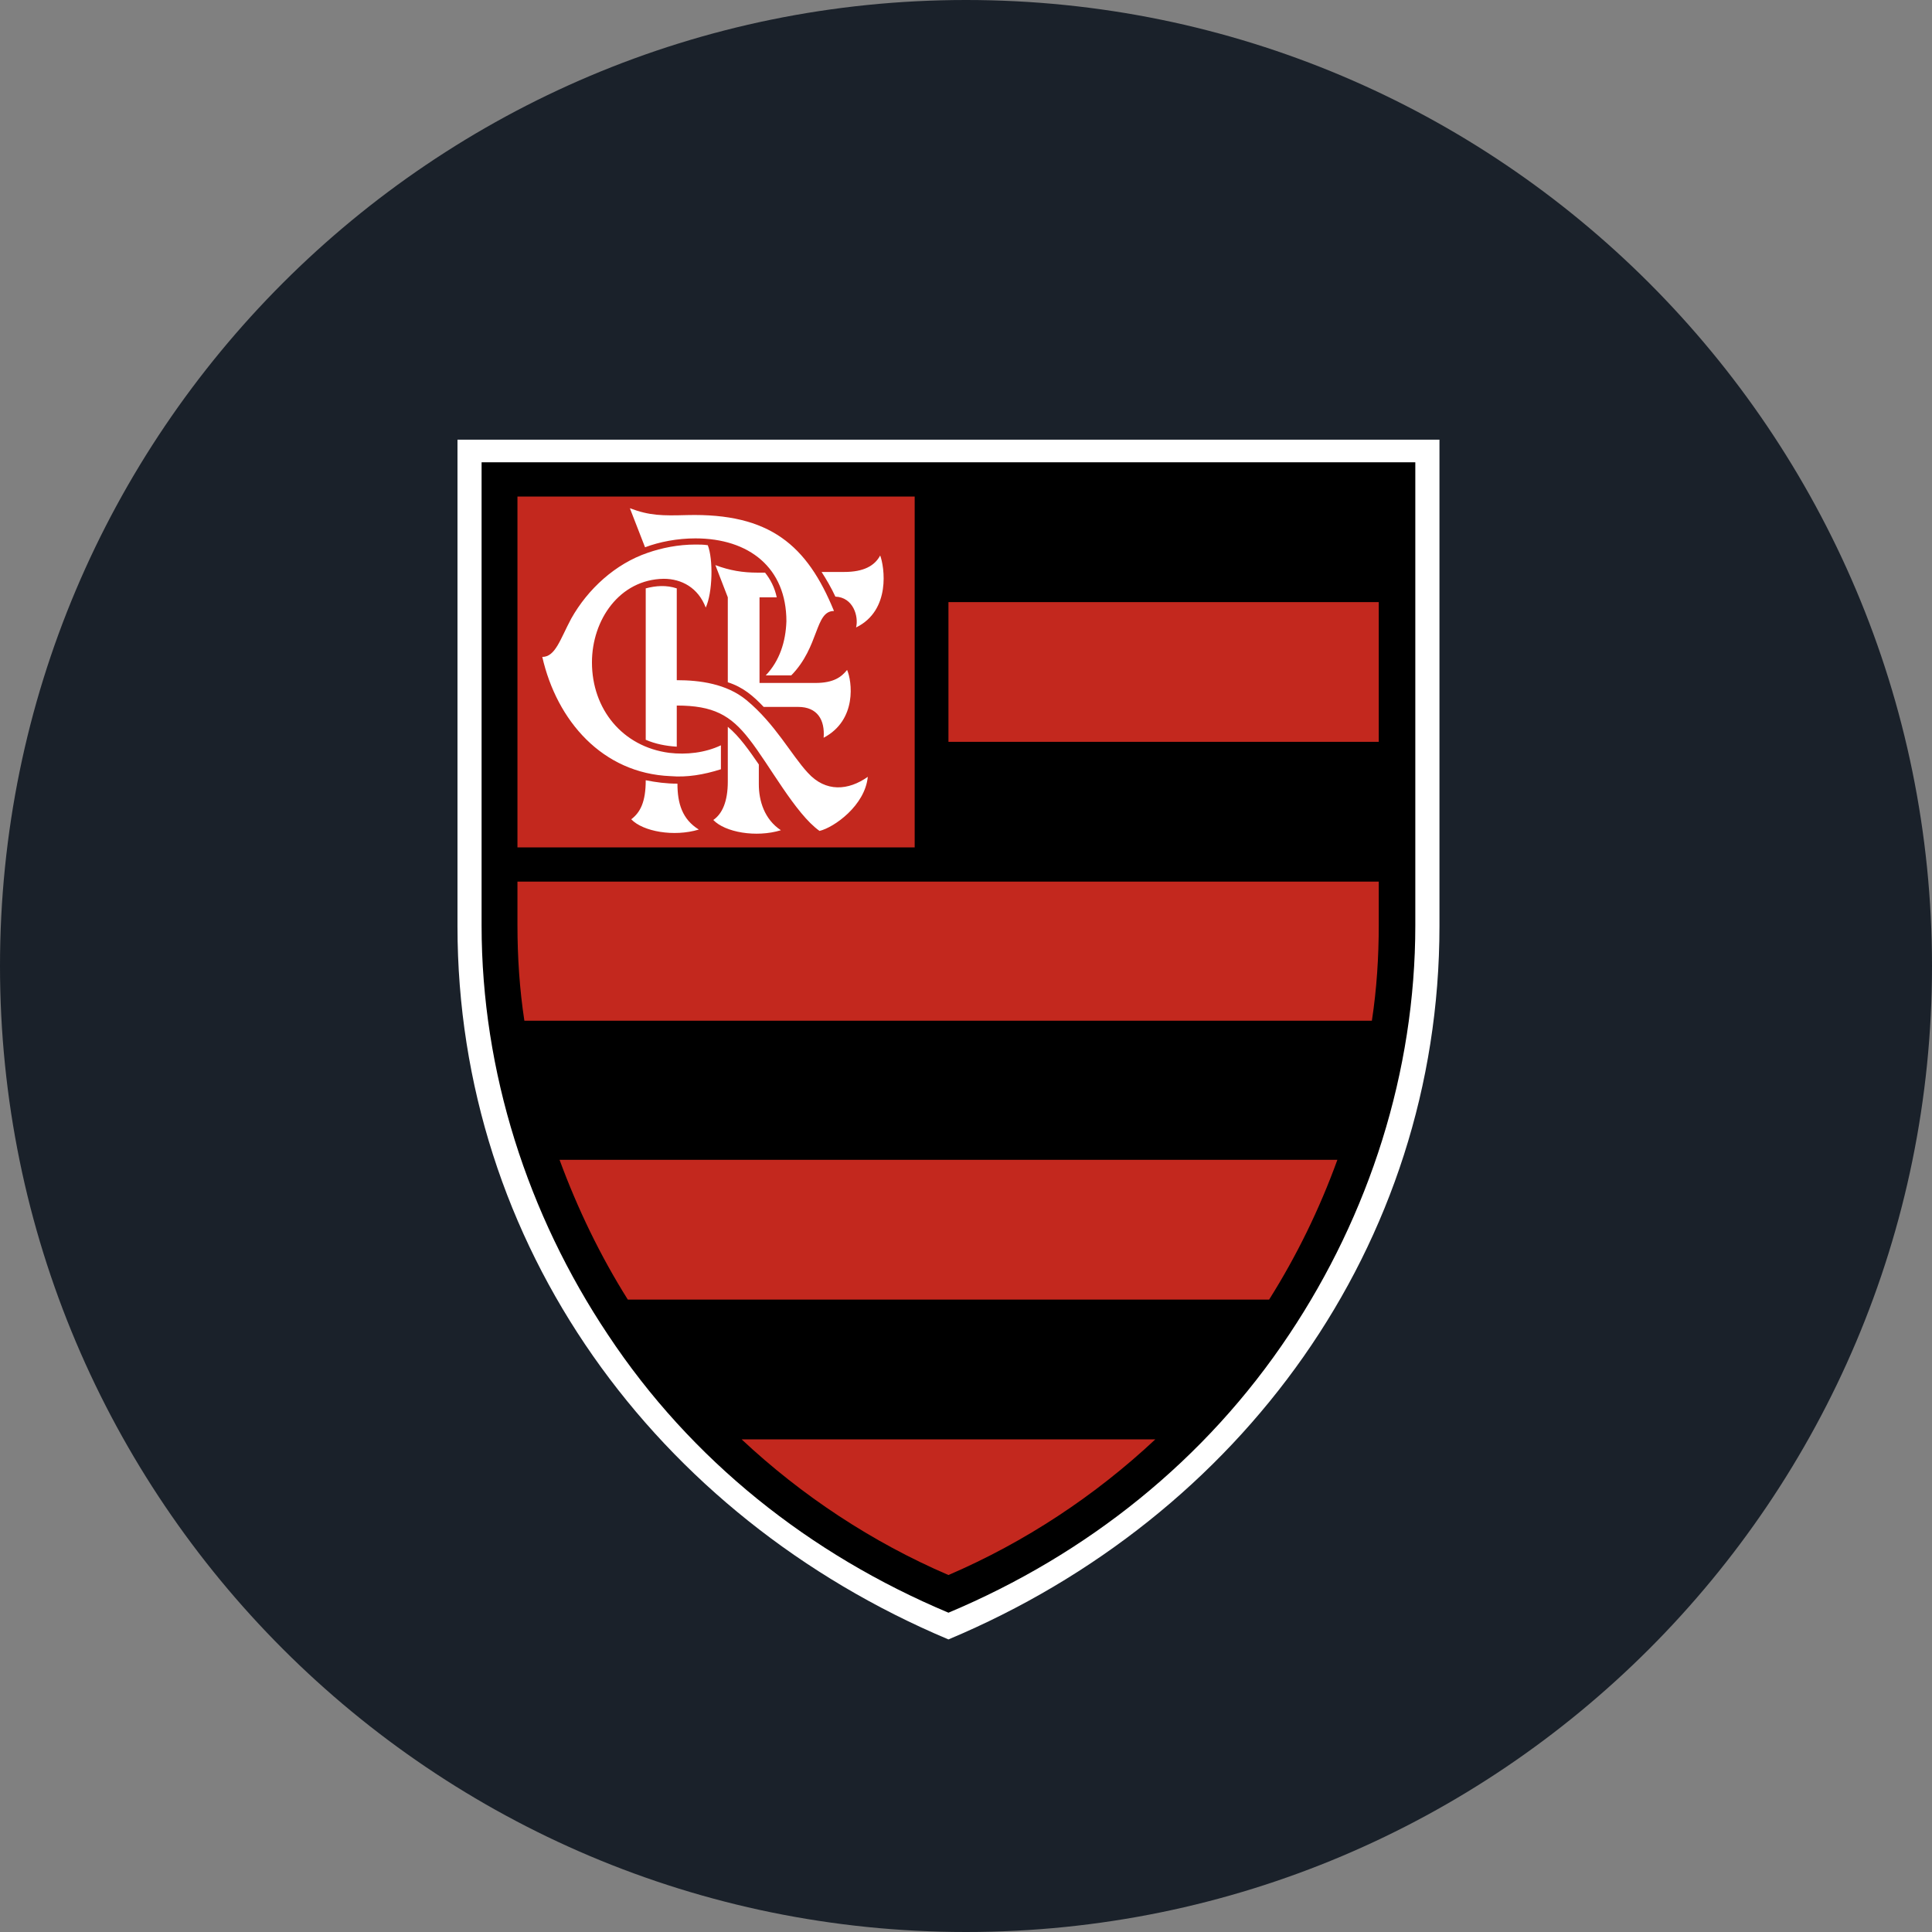
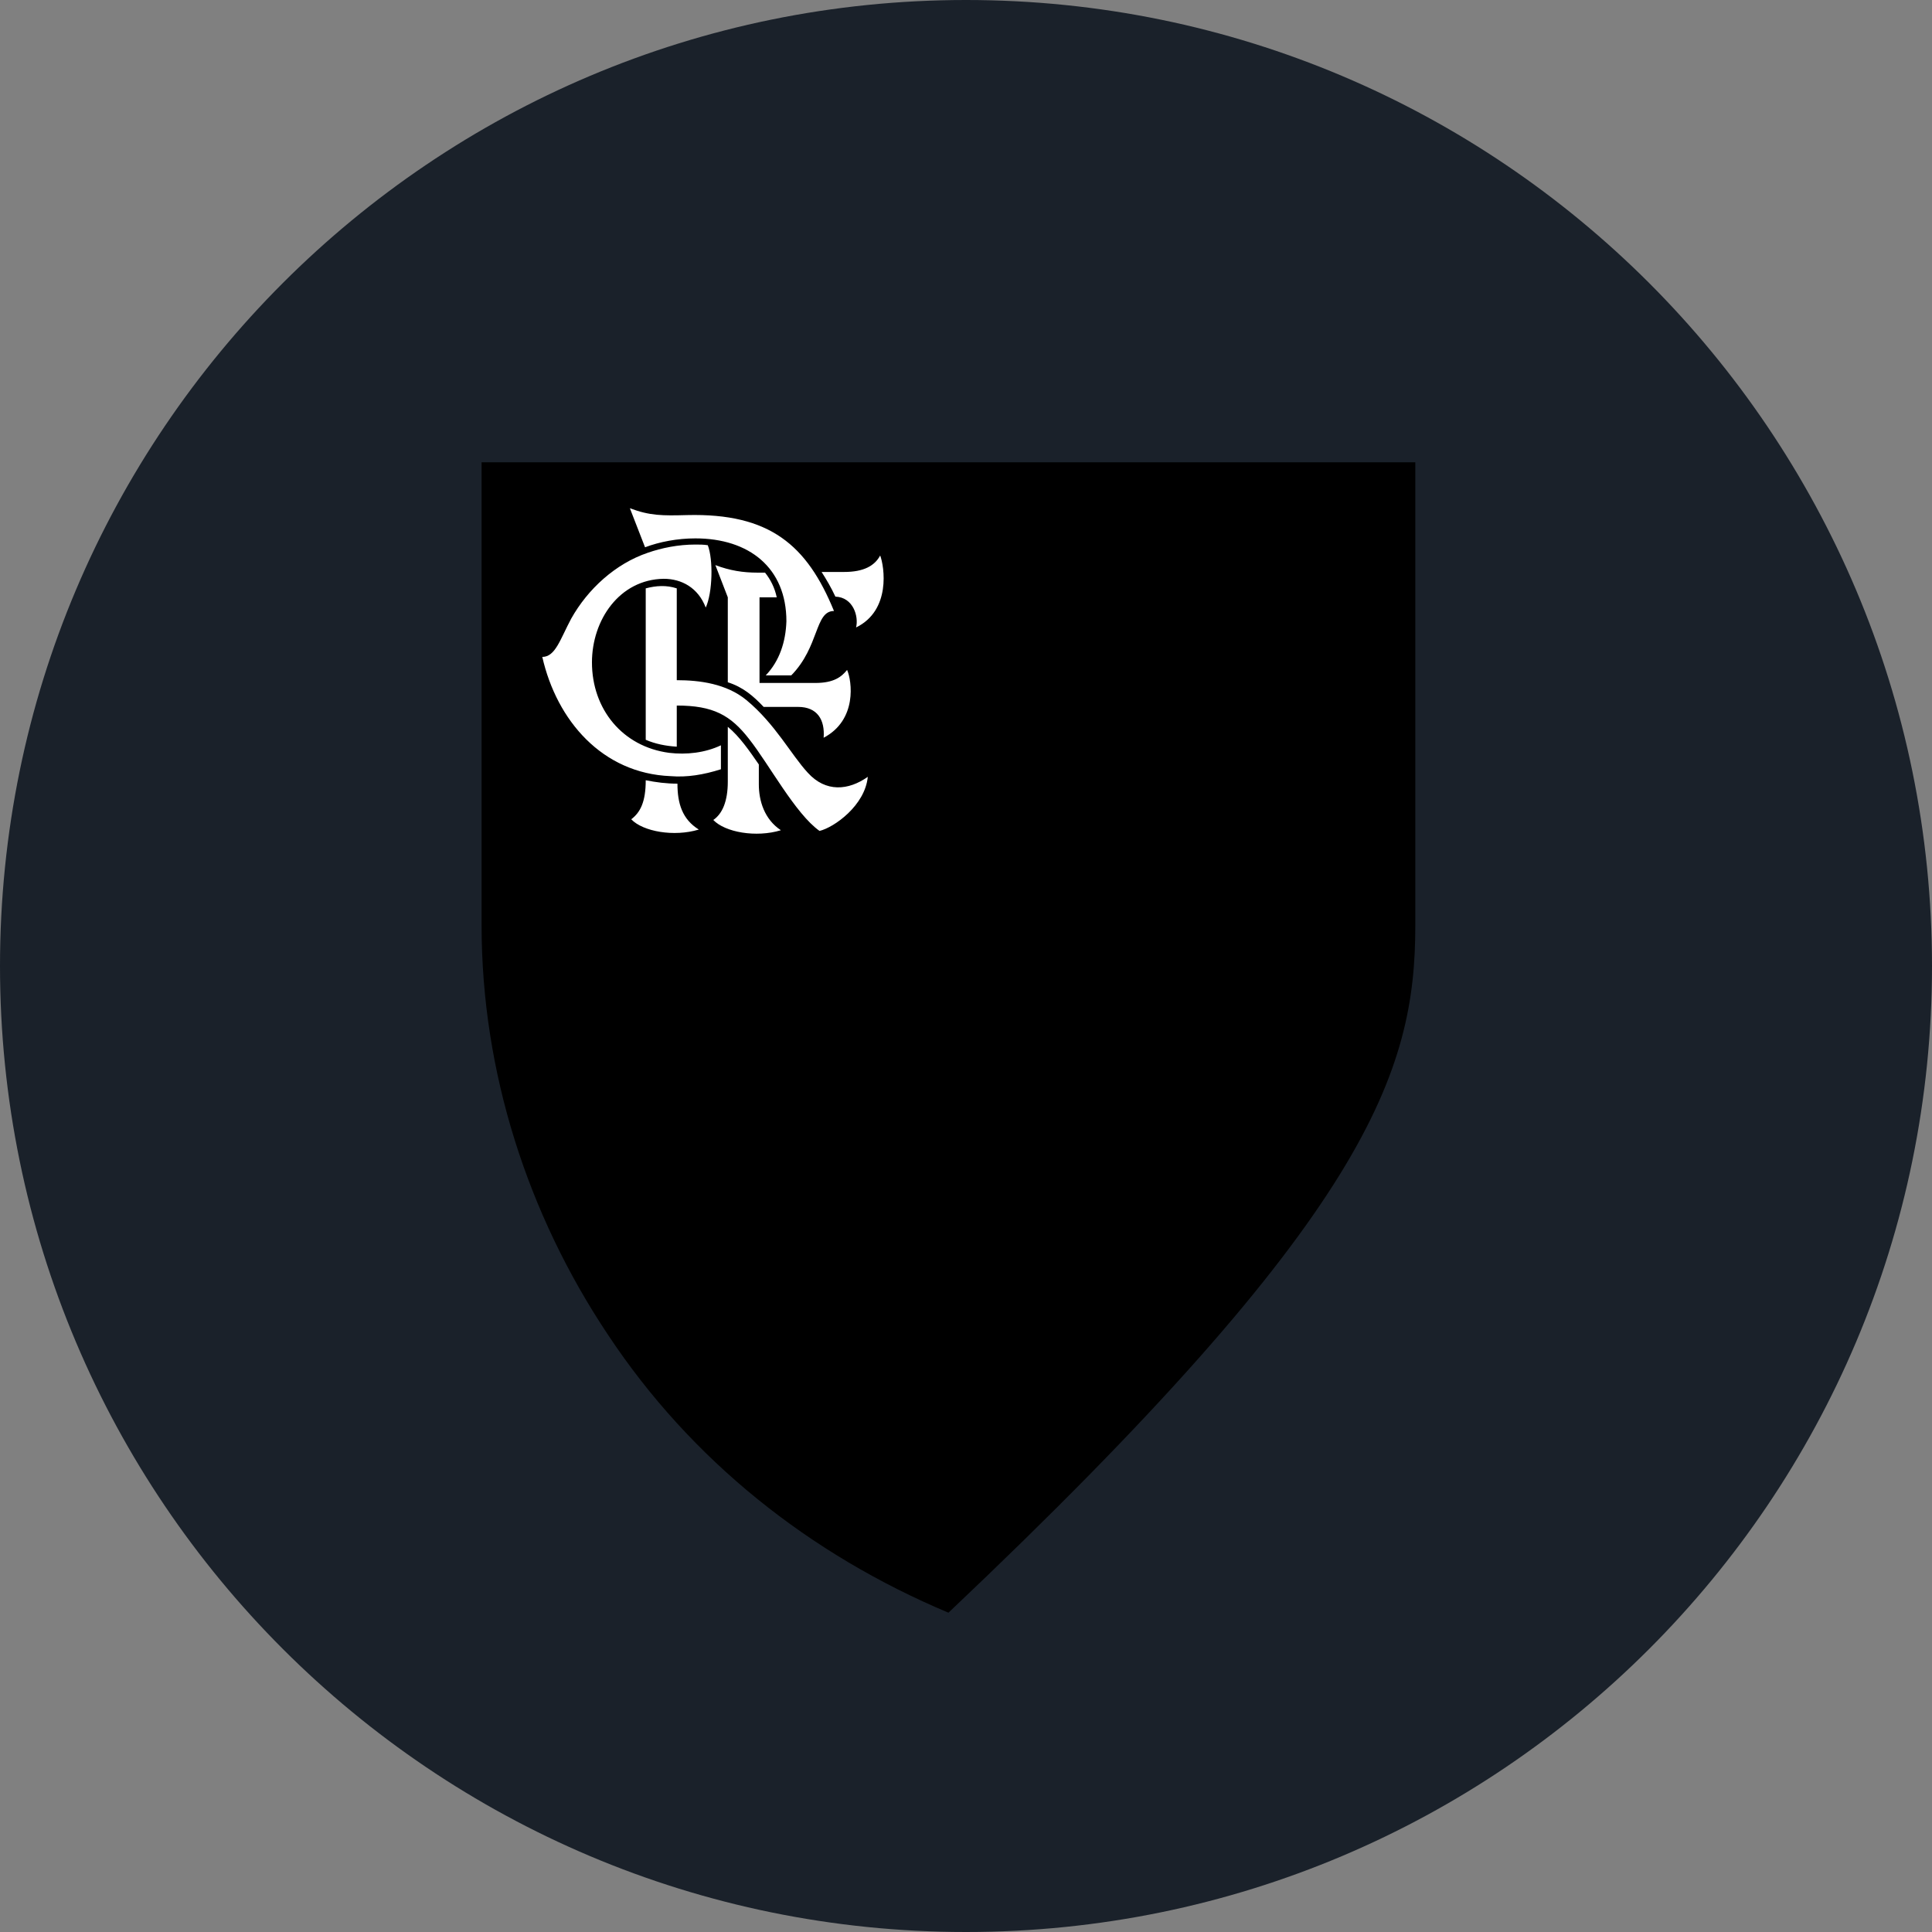
<svg xmlns="http://www.w3.org/2000/svg" width="48" height="48" viewBox="0 0 48 48" fill="none">
  <rect x="0" y="0" width="48" height="48" fill="#808080" stroke="none" />
  <path d="M24 48C37.255 48 48 37.255 48 24C48 10.745 37.255 0 24 0C10.745 0 0 10.745 0 24C0 37.255 10.745 48 24 48Z" fill="#1A212A" />
-   <path d="M23.564 39.488C16.951 36.629 12.514 30.194 12.514 23.01V12.065H34.598V23.01C34.598 30.194 30.161 36.629 23.564 39.488ZM35.763 23.01V10.924H11.366V23.01C11.366 30.926 16.283 37.667 23.564 40.731C30.829 37.684 35.763 30.943 35.763 23.01Z" fill="white" />
-   <path fill-rule="evenodd" clip-rule="evenodd" d="M23.564 40.067C27.008 38.62 29.955 36.271 32.028 33.156C34.016 30.177 35.163 26.636 35.163 22.993V11.486H23.564H11.965V22.993C11.965 26.636 13.113 30.177 15.101 33.156C17.174 36.288 20.121 38.62 23.564 40.067Z" fill="black" />
-   <path fill-rule="evenodd" clip-rule="evenodd" d="M34.084 25.36H13.028C12.908 24.576 12.856 23.776 12.856 22.976V21.904H34.255V22.976C34.255 23.776 34.204 24.576 34.084 25.36ZM15.598 32.288H31.531C32.217 31.198 32.782 30.041 33.227 28.815H13.902C14.347 30.024 14.912 31.198 15.598 32.288ZM23.564 39.131C21.663 38.314 19.915 37.156 18.425 35.76H23.564H28.704C27.214 37.156 25.466 38.314 23.564 39.131ZM23.564 18.431H34.255V14.959H23.564V18.431ZM12.856 21.053H22.725V12.337H12.856V21.053Z" fill="#C3281E" />
+   <path fill-rule="evenodd" clip-rule="evenodd" d="M23.564 40.067C34.016 30.177 35.163 26.636 35.163 22.993V11.486H23.564H11.965V22.993C11.965 26.636 13.113 30.177 15.101 33.156C17.174 36.288 20.121 38.62 23.564 40.067Z" fill="black" />
  <path fill-rule="evenodd" clip-rule="evenodd" d="M16.043 19.385C16.043 19.929 15.906 20.185 15.683 20.355C15.975 20.661 16.746 20.797 17.362 20.61C16.951 20.355 16.831 19.963 16.831 19.47C16.557 19.47 16.3 19.436 16.043 19.385ZM18.853 19.487V18.993C18.63 18.67 18.373 18.295 18.082 18.057V19.419C18.082 19.912 17.945 20.219 17.722 20.372C18.013 20.678 18.784 20.815 19.401 20.627C18.99 20.355 18.853 19.895 18.853 19.487ZM21.269 15.589C22.142 15.163 21.971 14.074 21.868 13.801C21.731 14.057 21.457 14.21 20.977 14.21H20.412C20.532 14.397 20.652 14.601 20.755 14.823C21.2 14.84 21.337 15.316 21.269 15.589ZM19.829 17.563C20.309 17.563 20.498 17.887 20.463 18.329C21.303 17.887 21.166 16.916 21.046 16.644C20.909 16.814 20.72 16.968 20.258 16.968H18.87V14.84H19.298C19.247 14.601 19.144 14.397 19.007 14.227H18.819C18.459 14.227 18.133 14.176 17.773 14.04L18.082 14.84V16.951C18.459 17.07 18.716 17.291 18.973 17.563H19.829ZM19.024 16.78H19.658C20.361 16.065 20.241 15.18 20.72 15.18C20.052 13.546 19.127 12.746 17.071 12.797C16.454 12.814 16.146 12.814 15.649 12.627L16.026 13.597C16.386 13.461 16.831 13.376 17.277 13.376C18.613 13.376 19.538 14.108 19.538 15.435C19.521 15.946 19.367 16.423 19.024 16.78ZM14.707 16.457C14.707 17.614 15.461 18.551 16.626 18.704C17.054 18.755 17.517 18.704 17.911 18.517V19.112C17.482 19.248 17.071 19.317 16.66 19.283C14.964 19.215 13.833 17.904 13.473 16.321C13.799 16.321 13.919 15.878 14.193 15.367C14.604 14.635 15.289 14.006 16.095 13.733C16.437 13.614 16.848 13.529 17.277 13.529C17.38 13.529 17.482 13.529 17.585 13.546C17.722 13.903 17.705 14.72 17.534 15.095C17.345 14.601 16.934 14.38 16.489 14.38C15.392 14.397 14.707 15.401 14.707 16.457ZM16.814 14.618V16.899C17.38 16.899 18.048 16.985 18.544 17.393C19.264 17.989 19.658 18.755 20.069 19.198C20.515 19.691 21.08 19.64 21.56 19.3C21.491 20.015 20.72 20.559 20.361 20.644C19.761 20.219 19.11 18.993 18.613 18.363C18.151 17.768 17.722 17.529 16.814 17.529V18.551C16.54 18.534 16.283 18.483 16.043 18.38V14.618C16.3 14.55 16.557 14.533 16.814 14.618Z" fill="white" />
</svg>